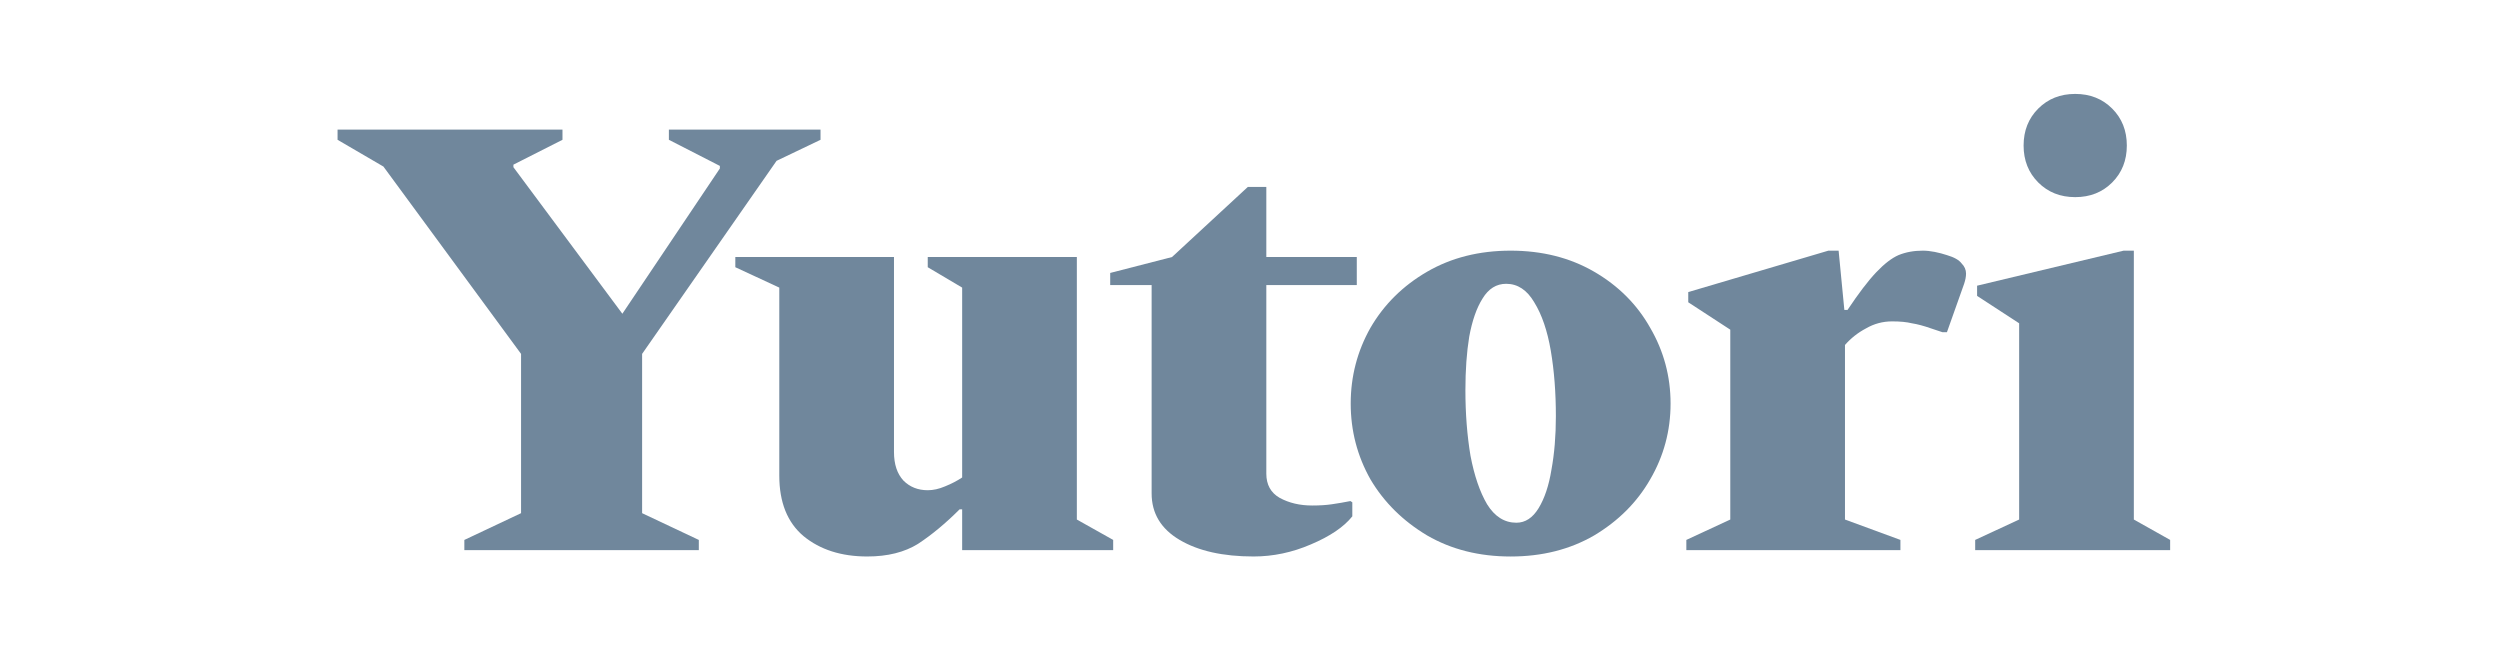
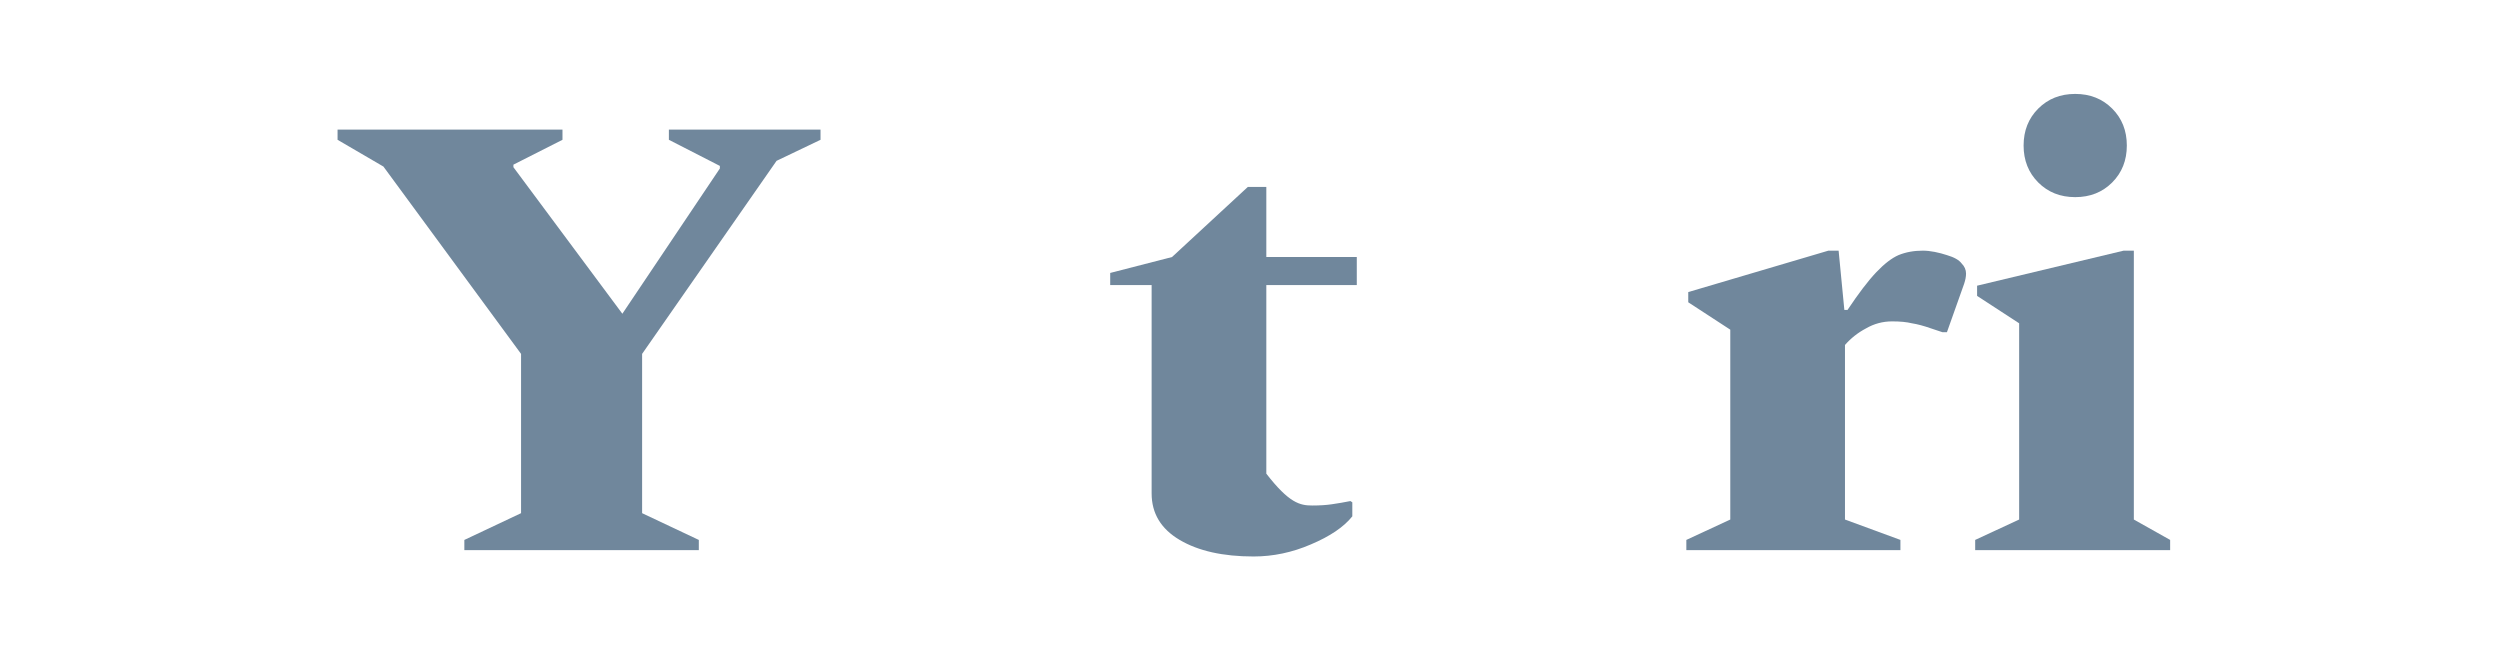
<svg xmlns="http://www.w3.org/2000/svg" width="123" height="32" viewBox="0 0 123 32" fill="none">
  <g clip-path="url(#clip0_17110_2219)">
    <path d="M102.101 9.699C101.369 9.699 100.763 9.459 100.282 8.978C99.802 8.497 99.561 7.891 99.561 7.16C99.561 6.428 99.802 5.822 100.282 5.342C100.763 4.861 101.369 4.621 102.101 4.621C102.832 4.621 103.438 4.861 103.919 5.342C104.399 5.822 104.64 6.428 104.64 7.16C104.64 7.891 104.399 8.497 103.919 8.978C103.438 9.459 102.832 9.699 102.101 9.699ZM97.179 27.066V26.564L99.342 25.561V15.906L97.273 14.558V14.056L104.483 12.332H104.985V25.561L106.771 26.564V27.066H97.179Z" fill="#70879C" />
    <path d="M82.968 27.066V26.564L85.13 25.561V16.22L83.062 14.872V14.37L89.958 12.332H90.46L90.742 15.248H90.899C91.442 14.433 91.912 13.816 92.309 13.398C92.706 12.98 93.072 12.698 93.406 12.552C93.762 12.406 94.159 12.332 94.598 12.332C94.786 12.332 94.984 12.353 95.193 12.395C95.402 12.437 95.601 12.489 95.789 12.552C96.144 12.656 96.385 12.792 96.51 12.96C96.656 13.106 96.729 13.273 96.729 13.461C96.729 13.607 96.698 13.774 96.635 13.963L95.789 16.345H95.57L95.005 16.157C94.65 16.032 94.336 15.948 94.065 15.906C93.814 15.844 93.49 15.812 93.093 15.812C92.633 15.812 92.205 15.927 91.808 16.157C91.411 16.366 91.066 16.638 90.773 16.972V25.561L93.501 26.564V27.066H82.968Z" fill="#70879C" />
-     <path d="M74.323 27.38C72.777 27.38 71.408 27.035 70.217 26.345C69.026 25.634 68.096 24.715 67.427 23.586C66.779 22.437 66.455 21.194 66.455 19.856C66.455 18.518 66.779 17.275 67.427 16.126C68.096 14.976 69.026 14.057 70.217 13.367C71.408 12.677 72.777 12.332 74.323 12.332C75.87 12.332 77.239 12.677 78.43 13.367C79.621 14.057 80.541 14.976 81.189 16.126C81.858 17.275 82.192 18.518 82.192 19.856C82.192 21.194 81.858 22.437 81.189 23.586C80.541 24.715 79.621 25.634 78.43 26.345C77.239 27.035 75.87 27.38 74.323 27.38ZM74.606 25.718C75.045 25.718 75.41 25.478 75.703 24.997C75.995 24.516 76.204 23.89 76.33 23.116C76.476 22.322 76.549 21.444 76.549 20.483C76.549 19.313 76.466 18.236 76.299 17.254C76.131 16.272 75.86 15.478 75.484 14.872C75.128 14.266 74.668 13.963 74.104 13.963C73.623 13.963 73.237 14.203 72.944 14.684C72.652 15.143 72.432 15.77 72.286 16.564C72.16 17.338 72.098 18.215 72.098 19.198C72.098 20.347 72.181 21.423 72.349 22.427C72.537 23.409 72.808 24.203 73.164 24.809C73.54 25.415 74.02 25.718 74.606 25.718Z" fill="#70879C" />
-     <path d="M61.676 27.379C60.171 27.379 58.959 27.108 58.039 26.564C57.12 26.021 56.66 25.258 56.66 24.276V14.025H54.622V13.429L57.663 12.646L61.393 9.197H62.303V12.646H66.754V14.025H62.303V23.304C62.303 23.847 62.522 24.244 62.961 24.495C63.421 24.746 63.953 24.871 64.56 24.871C64.936 24.871 65.26 24.85 65.531 24.809C65.824 24.767 66.127 24.715 66.441 24.652L66.534 24.715V25.404C66.117 25.927 65.437 26.387 64.497 26.784C63.577 27.181 62.637 27.379 61.676 27.379Z" fill="#70879C" />
-     <path d="M42.667 27.379C41.393 27.379 40.348 27.045 39.533 26.376C38.739 25.707 38.341 24.715 38.341 23.398V14.15L36.178 13.147V12.646H43.984V22.238C43.984 22.844 44.141 23.314 44.454 23.649C44.768 23.962 45.165 24.119 45.645 24.119C45.917 24.119 46.199 24.056 46.492 23.931C46.805 23.805 47.088 23.659 47.338 23.492V14.15L45.645 13.147V12.646H52.981V25.561L54.768 26.564V27.066H47.338V25.059H47.213C46.523 25.749 45.844 26.313 45.175 26.752C44.507 27.17 43.671 27.379 42.667 27.379Z" fill="#70879C" />
+     <path d="M61.676 27.379C60.171 27.379 58.959 27.108 58.039 26.564C57.12 26.021 56.66 25.258 56.66 24.276V14.025H54.622V13.429L57.663 12.646L61.393 9.197H62.303V12.646H66.754V14.025H62.303V23.304C63.421 24.746 63.953 24.871 64.56 24.871C64.936 24.871 65.26 24.85 65.531 24.809C65.824 24.767 66.127 24.715 66.441 24.652L66.534 24.715V25.404C66.117 25.927 65.437 26.387 64.497 26.784C63.577 27.181 62.637 27.379 61.676 27.379Z" fill="#70879C" />
    <path d="M22.846 27.066V26.565L25.636 25.248V17.411L18.865 8.195L16.608 6.878V6.376H27.674V6.878L25.26 8.101V8.226L30.62 15.436L35.417 8.289V8.163L32.909 6.878V6.376H40.37V6.878L38.207 7.913L31.592 17.411V25.248L34.382 26.565V27.066H22.846Z" fill="#70879C" />
  </g>
  <defs>
    <clipPath id="clip0_17110_2219">
      <rect width="91.034" height="22.759" fill="white" transform="translate(16.172 4.621)" />
    </clipPath>
  </defs>
</svg>